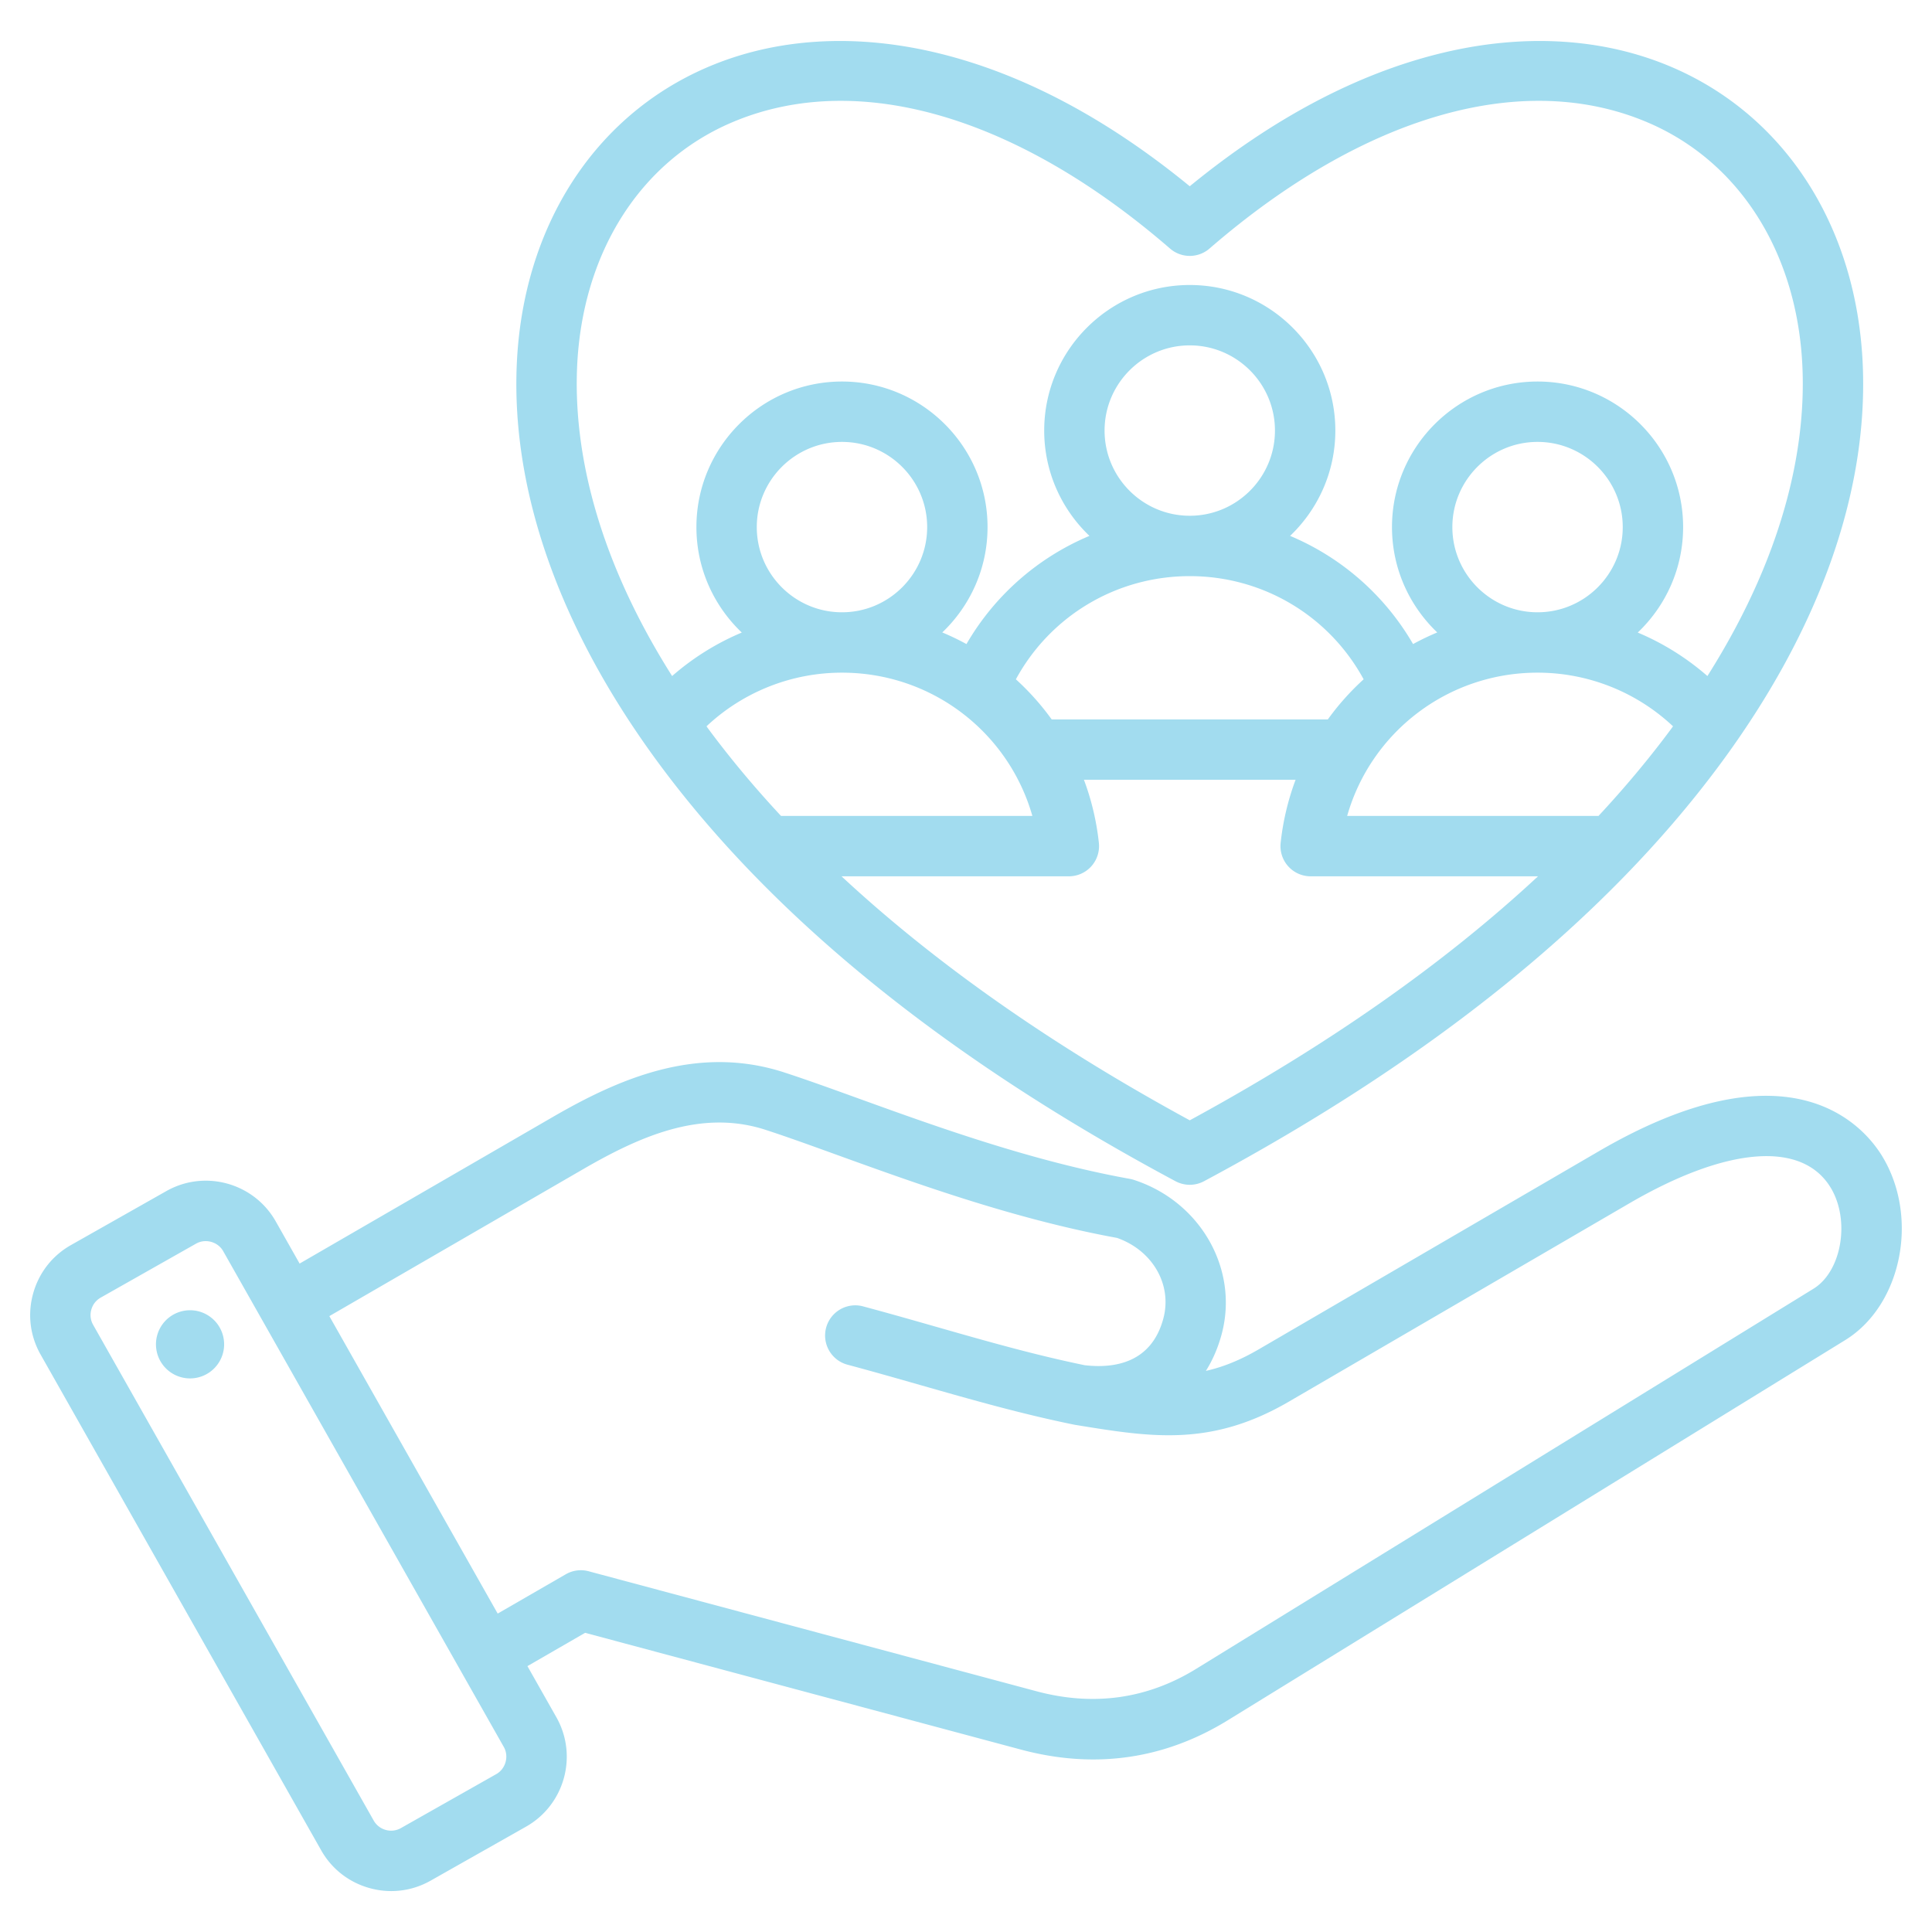
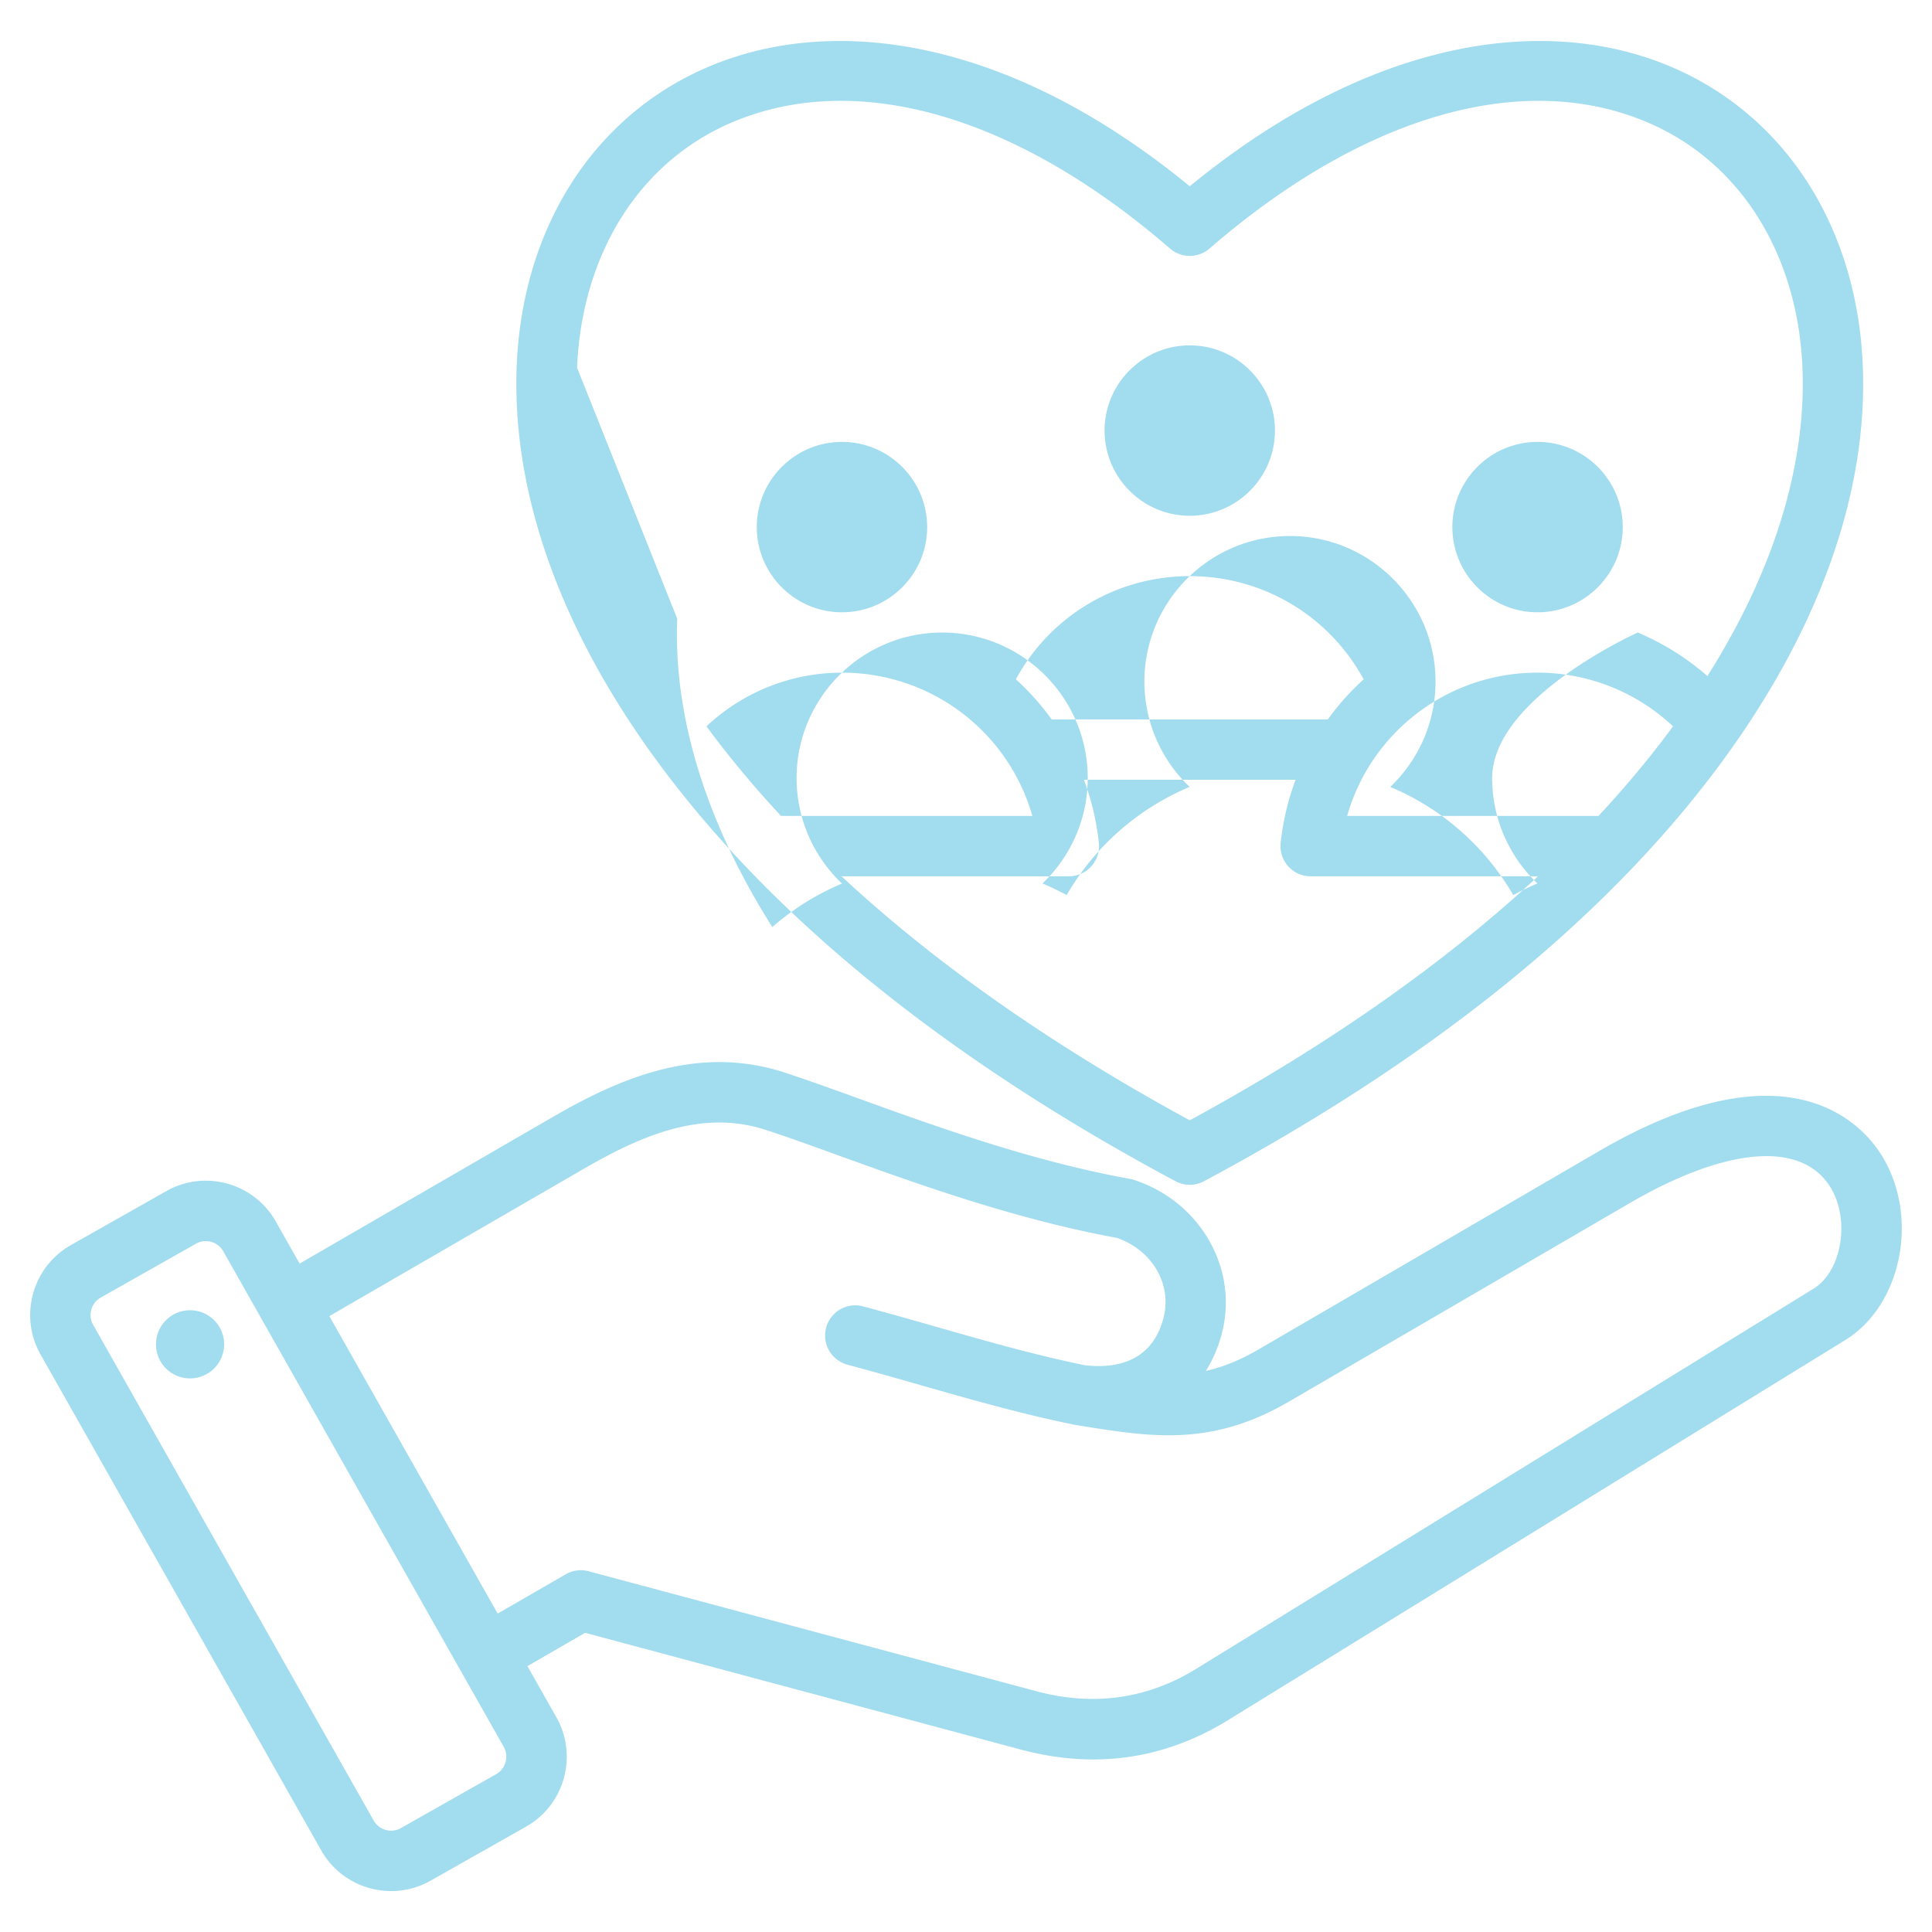
<svg xmlns="http://www.w3.org/2000/svg" version="1.1" width="512" height="512" x="0" y="0" viewBox="0 0 512 512" style="enable-background:new 0 0 512 512" xml:space="preserve" class="">
  <g>
-     <path d="M498.916 306.591c-4.718-7.879-24.089-31.272-75.219-1.494l-90.155 52.511c-4.975 2.897-9.506 4.691-13.972 5.694 1.806-2.873 3.219-6.13 4.186-9.738 4.609-17.201-5.615-35.16-23.275-40.885a8.058 8.058 0 0 0-1.047-.263c-25.912-4.673-51.486-13.919-72.035-21.349-7.138-2.581-13.88-5.018-19.613-6.877-23.082-7.486-43.947 1.782-61.313 11.836L79.4 334.86l-6.324-11.174c-5.777-10.208-18.784-13.812-28.993-8.036l-25.294 14.316c-4.933 2.792-8.487 7.35-10.008 12.836s-.821 11.224 1.971 16.157L85.12 490.361c2.792 4.933 7.35 8.486 12.836 10.007 1.898.526 3.825.786 5.738.786 3.62 0 7.191-.931 10.418-2.757l25.296-14.316c10.208-5.778 13.813-18.784 8.036-28.992l-7.668-13.548 15.289-8.827 115.469 30.939c6.521 1.748 12.923 2.621 19.187 2.621 12.487 0 24.426-3.469 35.661-10.386l163.61-100.743c14.913-9.183 19.644-32.325 9.924-48.554zM131.524 470.156l-25.296 14.316a5.228 5.228 0 0 1-4.001.477 5.228 5.228 0 0 1-3.185-2.469L24.674 351.079a5.228 5.228 0 0 1-.477-4.001 5.231 5.231 0 0 1 2.47-3.186l25.295-14.316a5.15 5.15 0 0 1 2.546-.664c1.855 0 3.684.963 4.641 2.655l74.368 131.402c1.408 2.488.495 5.78-1.993 7.187zm349.077-128.635L316.992 442.264c-12.975 7.987-27.211 9.984-42.318 5.935l-118.671-31.797a7.997 7.997 0 0 0-6.07.799l-18.04 10.415-44.614-78.83 67.209-38.913c15.036-8.705 31.3-15.997 48.36-10.464 5.48 1.777 11.796 4.061 19.109 6.705 20.965 7.58 47.022 17 74.057 21.943 9.421 3.292 14.689 12.393 12.285 21.366-3.163 11.805-12.999 13.272-20.822 12.374-13.28-2.731-25.899-6.332-39.251-10.145-6.333-1.808-12.881-3.678-19.612-5.482a8.001 8.001 0 0 0-4.141 15.455c6.604 1.769 13.089 3.621 19.359 5.412 13.76 3.929 26.757 7.641 40.752 10.502.054.011.107.015.161.025.053.01.103.025.157.034l.392.064c19.917 3.239 35.648 5.798 56.299-6.228l90.155-52.511c25.952-15.116 45.93-16.651 53.44-4.111 5.178 8.643 2.863 22.122-4.587 26.709zm-421.3 13.433a9.031 9.031 0 1 1-17.873 2.613 9.031 9.031 0 0 1 7.63-10.243c4.936-.721 9.522 2.694 10.243 7.63zm252.225-41.916a8.003 8.003 0 0 0 7.546 0c60.277-32.244 106.229-69.334 136.578-110.241 26.281-35.424 39.423-72.079 38.004-106.004-1.524-36.447-20.354-65.945-50.372-78.906-18.254-7.882-39.615-9.156-61.772-3.686-22.137 5.465-44.384 17.282-66.212 35.158-21.828-17.876-44.075-29.693-66.212-35.158-22.159-5.47-43.519-4.197-61.772 3.686-30.017 12.961-48.848 42.459-50.372 78.907-1.418 33.924 11.723 70.58 38.004 106.003 30.351 40.906 76.303 77.996 136.58 110.241zM187.229 192.481a52.363 52.363 0 0 1 35.895-14.218h.02c23.818.005 44.136 15.803 50.444 37.968h-66.607c-6.993-7.514-13.398-15.171-19.183-22.968-.195-.262-.376-.52-.569-.782zm13.327-52.794c0-12.449 10.128-22.577 22.577-22.577s22.576 10.128 22.576 22.577c0 12.445-10.122 22.571-22.566 22.576h-.019c-12.445-.005-22.568-10.131-22.568-22.576zm92.167-25.582c0-12.449 10.128-22.577 22.577-22.577s22.577 10.128 22.577 22.577c0 12.441-10.116 22.564-22.555 22.576h-.044c-12.439-.012-22.555-10.134-22.555-22.576zm22.577 38.577.022-.001c19.433.008 36.937 10.568 46.058 27.343a68.338 68.338 0 0 0-9.487 10.625h-73.188a68.338 68.338 0 0 0-9.487-10.625c9.122-16.776 26.625-27.335 46.059-27.343a.177.177 0 0 0 .023.001zm-.001 144.212c-36.518-19.863-67.38-41.503-92.289-64.663h60.249a7.997 7.997 0 0 0 7.954-8.851 68.707 68.707 0 0 0-3.958-16.73h56.088a68.626 68.626 0 0 0-3.958 16.73 8 8 0 0 0 7.954 8.851h60.249c-24.908 23.16-55.77 44.8-92.289 64.663zm108.319-80.663h-66.607c6.308-22.166 26.626-37.964 50.445-37.969H407.476a52.362 52.362 0 0 1 35.894 14.218c-.193.262-.374.52-.569.782-5.785 7.798-12.189 15.455-19.183 22.969zm-38.728-76.544c0-12.449 10.128-22.577 22.577-22.577s22.576 10.128 22.576 22.577c0 12.446-10.122 22.572-22.567 22.576h-.02c-12.444-.006-22.566-10.131-22.566-22.576zM152.93 97.461c1.261-30.162 16.487-54.419 40.729-64.886 9.086-3.923 18.873-5.852 29.147-5.852 27.115 0 57.587 13.444 87.257 39.142a8 8 0 0 0 10.475 0c40.912-35.434 83.34-47.567 116.404-33.291 24.242 10.467 39.467 34.724 40.729 64.886.778 18.606-3.3 47.076-25.189 81.698a68.313 68.313 0 0 0-18.463-11.527c7.399-7.033 12.025-16.956 12.025-27.946 0-21.271-17.305-38.577-38.576-38.577s-38.577 17.306-38.577 38.577c0 10.975 4.615 20.886 11.996 27.918a68.16 68.16 0 0 0-6.41 3.081 68.139 68.139 0 0 0-32.589-28.668c7.378-7.031 11.99-16.94 11.99-27.912 0-21.271-17.306-38.577-38.577-38.577s-38.577 17.306-38.577 38.577c0 10.972 4.612 20.88 11.99 27.911a68.134 68.134 0 0 0-32.59 28.669 68.16 68.16 0 0 0-6.41-3.081c7.382-7.031 11.996-16.943 11.996-27.918 0-21.271-17.305-38.577-38.576-38.577s-38.577 17.306-38.577 38.577c0 10.989 4.627 20.912 12.025 27.945a68.292 68.292 0 0 0-18.463 11.528c-21.889-34.62-25.967-63.091-25.189-81.697z" fill="#a2dcef" data-original="#000000" opacity="1" class="" />
+     <path d="M498.916 306.591c-4.718-7.879-24.089-31.272-75.219-1.494l-90.155 52.511c-4.975 2.897-9.506 4.691-13.972 5.694 1.806-2.873 3.219-6.13 4.186-9.738 4.609-17.201-5.615-35.16-23.275-40.885a8.058 8.058 0 0 0-1.047-.263c-25.912-4.673-51.486-13.919-72.035-21.349-7.138-2.581-13.88-5.018-19.613-6.877-23.082-7.486-43.947 1.782-61.313 11.836L79.4 334.86l-6.324-11.174c-5.777-10.208-18.784-13.812-28.993-8.036l-25.294 14.316c-4.933 2.792-8.487 7.35-10.008 12.836s-.821 11.224 1.971 16.157L85.12 490.361c2.792 4.933 7.35 8.486 12.836 10.007 1.898.526 3.825.786 5.738.786 3.62 0 7.191-.931 10.418-2.757l25.296-14.316c10.208-5.778 13.813-18.784 8.036-28.992l-7.668-13.548 15.289-8.827 115.469 30.939c6.521 1.748 12.923 2.621 19.187 2.621 12.487 0 24.426-3.469 35.661-10.386l163.61-100.743c14.913-9.183 19.644-32.325 9.924-48.554zM131.524 470.156l-25.296 14.316a5.228 5.228 0 0 1-4.001.477 5.228 5.228 0 0 1-3.185-2.469L24.674 351.079a5.228 5.228 0 0 1-.477-4.001 5.231 5.231 0 0 1 2.47-3.186l25.295-14.316a5.15 5.15 0 0 1 2.546-.664c1.855 0 3.684.963 4.641 2.655l74.368 131.402c1.408 2.488.495 5.78-1.993 7.187zm349.077-128.635L316.992 442.264c-12.975 7.987-27.211 9.984-42.318 5.935l-118.671-31.797a7.997 7.997 0 0 0-6.07.799l-18.04 10.415-44.614-78.83 67.209-38.913c15.036-8.705 31.3-15.997 48.36-10.464 5.48 1.777 11.796 4.061 19.109 6.705 20.965 7.58 47.022 17 74.057 21.943 9.421 3.292 14.689 12.393 12.285 21.366-3.163 11.805-12.999 13.272-20.822 12.374-13.28-2.731-25.899-6.332-39.251-10.145-6.333-1.808-12.881-3.678-19.612-5.482a8.001 8.001 0 0 0-4.141 15.455c6.604 1.769 13.089 3.621 19.359 5.412 13.76 3.929 26.757 7.641 40.752 10.502.054.011.107.015.161.025.053.01.103.025.157.034l.392.064c19.917 3.239 35.648 5.798 56.299-6.228l90.155-52.511c25.952-15.116 45.93-16.651 53.44-4.111 5.178 8.643 2.863 22.122-4.587 26.709zm-421.3 13.433a9.031 9.031 0 1 1-17.873 2.613 9.031 9.031 0 0 1 7.63-10.243c4.936-.721 9.522 2.694 10.243 7.63zm252.225-41.916a8.003 8.003 0 0 0 7.546 0c60.277-32.244 106.229-69.334 136.578-110.241 26.281-35.424 39.423-72.079 38.004-106.004-1.524-36.447-20.354-65.945-50.372-78.906-18.254-7.882-39.615-9.156-61.772-3.686-22.137 5.465-44.384 17.282-66.212 35.158-21.828-17.876-44.075-29.693-66.212-35.158-22.159-5.47-43.519-4.197-61.772 3.686-30.017 12.961-48.848 42.459-50.372 78.907-1.418 33.924 11.723 70.58 38.004 106.003 30.351 40.906 76.303 77.996 136.58 110.241zM187.229 192.481a52.363 52.363 0 0 1 35.895-14.218h.02c23.818.005 44.136 15.803 50.444 37.968h-66.607c-6.993-7.514-13.398-15.171-19.183-22.968-.195-.262-.376-.52-.569-.782zm13.327-52.794c0-12.449 10.128-22.577 22.577-22.577s22.576 10.128 22.576 22.577c0 12.445-10.122 22.571-22.566 22.576h-.019c-12.445-.005-22.568-10.131-22.568-22.576zm92.167-25.582c0-12.449 10.128-22.577 22.577-22.577s22.577 10.128 22.577 22.577c0 12.441-10.116 22.564-22.555 22.576h-.044c-12.439-.012-22.555-10.134-22.555-22.576zm22.577 38.577.022-.001c19.433.008 36.937 10.568 46.058 27.343a68.338 68.338 0 0 0-9.487 10.625h-73.188a68.338 68.338 0 0 0-9.487-10.625c9.122-16.776 26.625-27.335 46.059-27.343a.177.177 0 0 0 .023.001zm-.001 144.212c-36.518-19.863-67.38-41.503-92.289-64.663h60.249a7.997 7.997 0 0 0 7.954-8.851 68.707 68.707 0 0 0-3.958-16.73h56.088a68.626 68.626 0 0 0-3.958 16.73 8 8 0 0 0 7.954 8.851h60.249c-24.908 23.16-55.77 44.8-92.289 64.663zm108.319-80.663h-66.607c6.308-22.166 26.626-37.964 50.445-37.969H407.476a52.362 52.362 0 0 1 35.894 14.218c-.193.262-.374.52-.569.782-5.785 7.798-12.189 15.455-19.183 22.969zm-38.728-76.544c0-12.449 10.128-22.577 22.577-22.577s22.576 10.128 22.576 22.577c0 12.446-10.122 22.572-22.567 22.576h-.02c-12.444-.006-22.566-10.131-22.566-22.576zM152.93 97.461c1.261-30.162 16.487-54.419 40.729-64.886 9.086-3.923 18.873-5.852 29.147-5.852 27.115 0 57.587 13.444 87.257 39.142a8 8 0 0 0 10.475 0c40.912-35.434 83.34-47.567 116.404-33.291 24.242 10.467 39.467 34.724 40.729 64.886.778 18.606-3.3 47.076-25.189 81.698a68.313 68.313 0 0 0-18.463-11.527s-38.577 17.306-38.577 38.577c0 10.975 4.615 20.886 11.996 27.918a68.16 68.16 0 0 0-6.41 3.081 68.139 68.139 0 0 0-32.589-28.668c7.378-7.031 11.99-16.94 11.99-27.912 0-21.271-17.306-38.577-38.577-38.577s-38.577 17.306-38.577 38.577c0 10.972 4.612 20.88 11.99 27.911a68.134 68.134 0 0 0-32.59 28.669 68.16 68.16 0 0 0-6.41-3.081c7.382-7.031 11.996-16.943 11.996-27.918 0-21.271-17.305-38.577-38.576-38.577s-38.577 17.306-38.577 38.577c0 10.989 4.627 20.912 12.025 27.945a68.292 68.292 0 0 0-18.463 11.528c-21.889-34.62-25.967-63.091-25.189-81.697z" fill="#a2dcef" data-original="#000000" opacity="1" class="" />
  </g>
</svg>